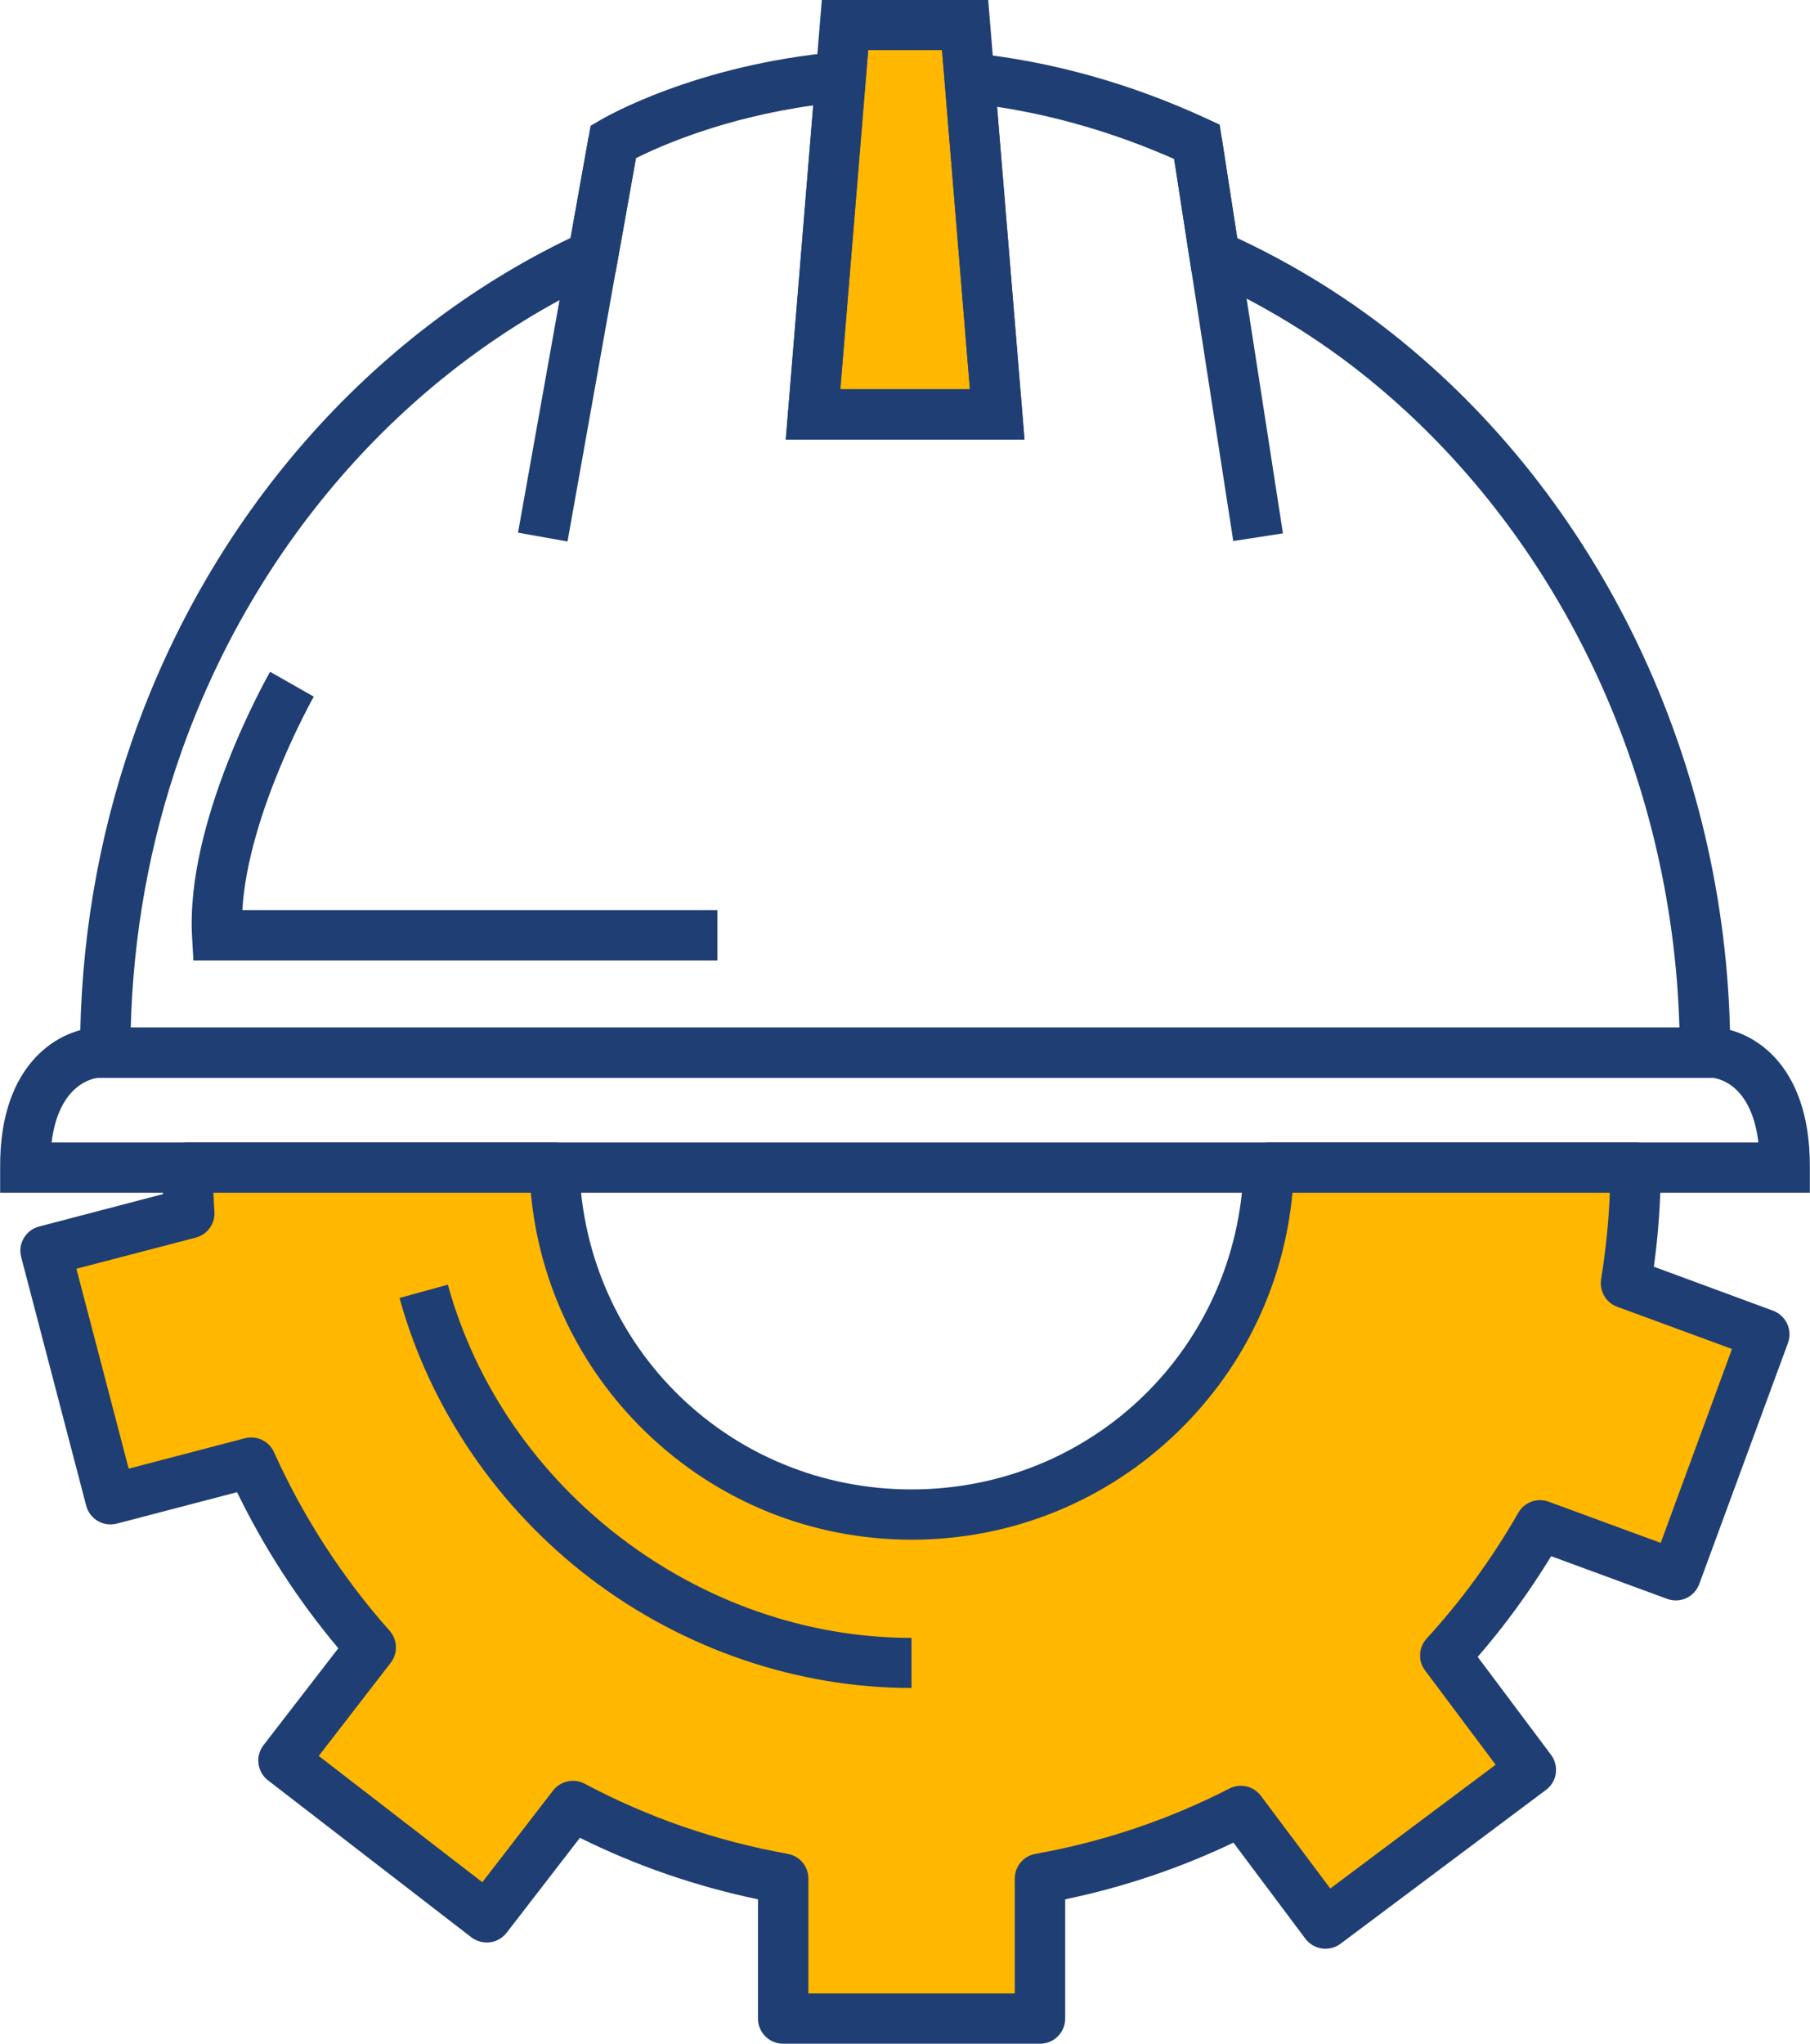
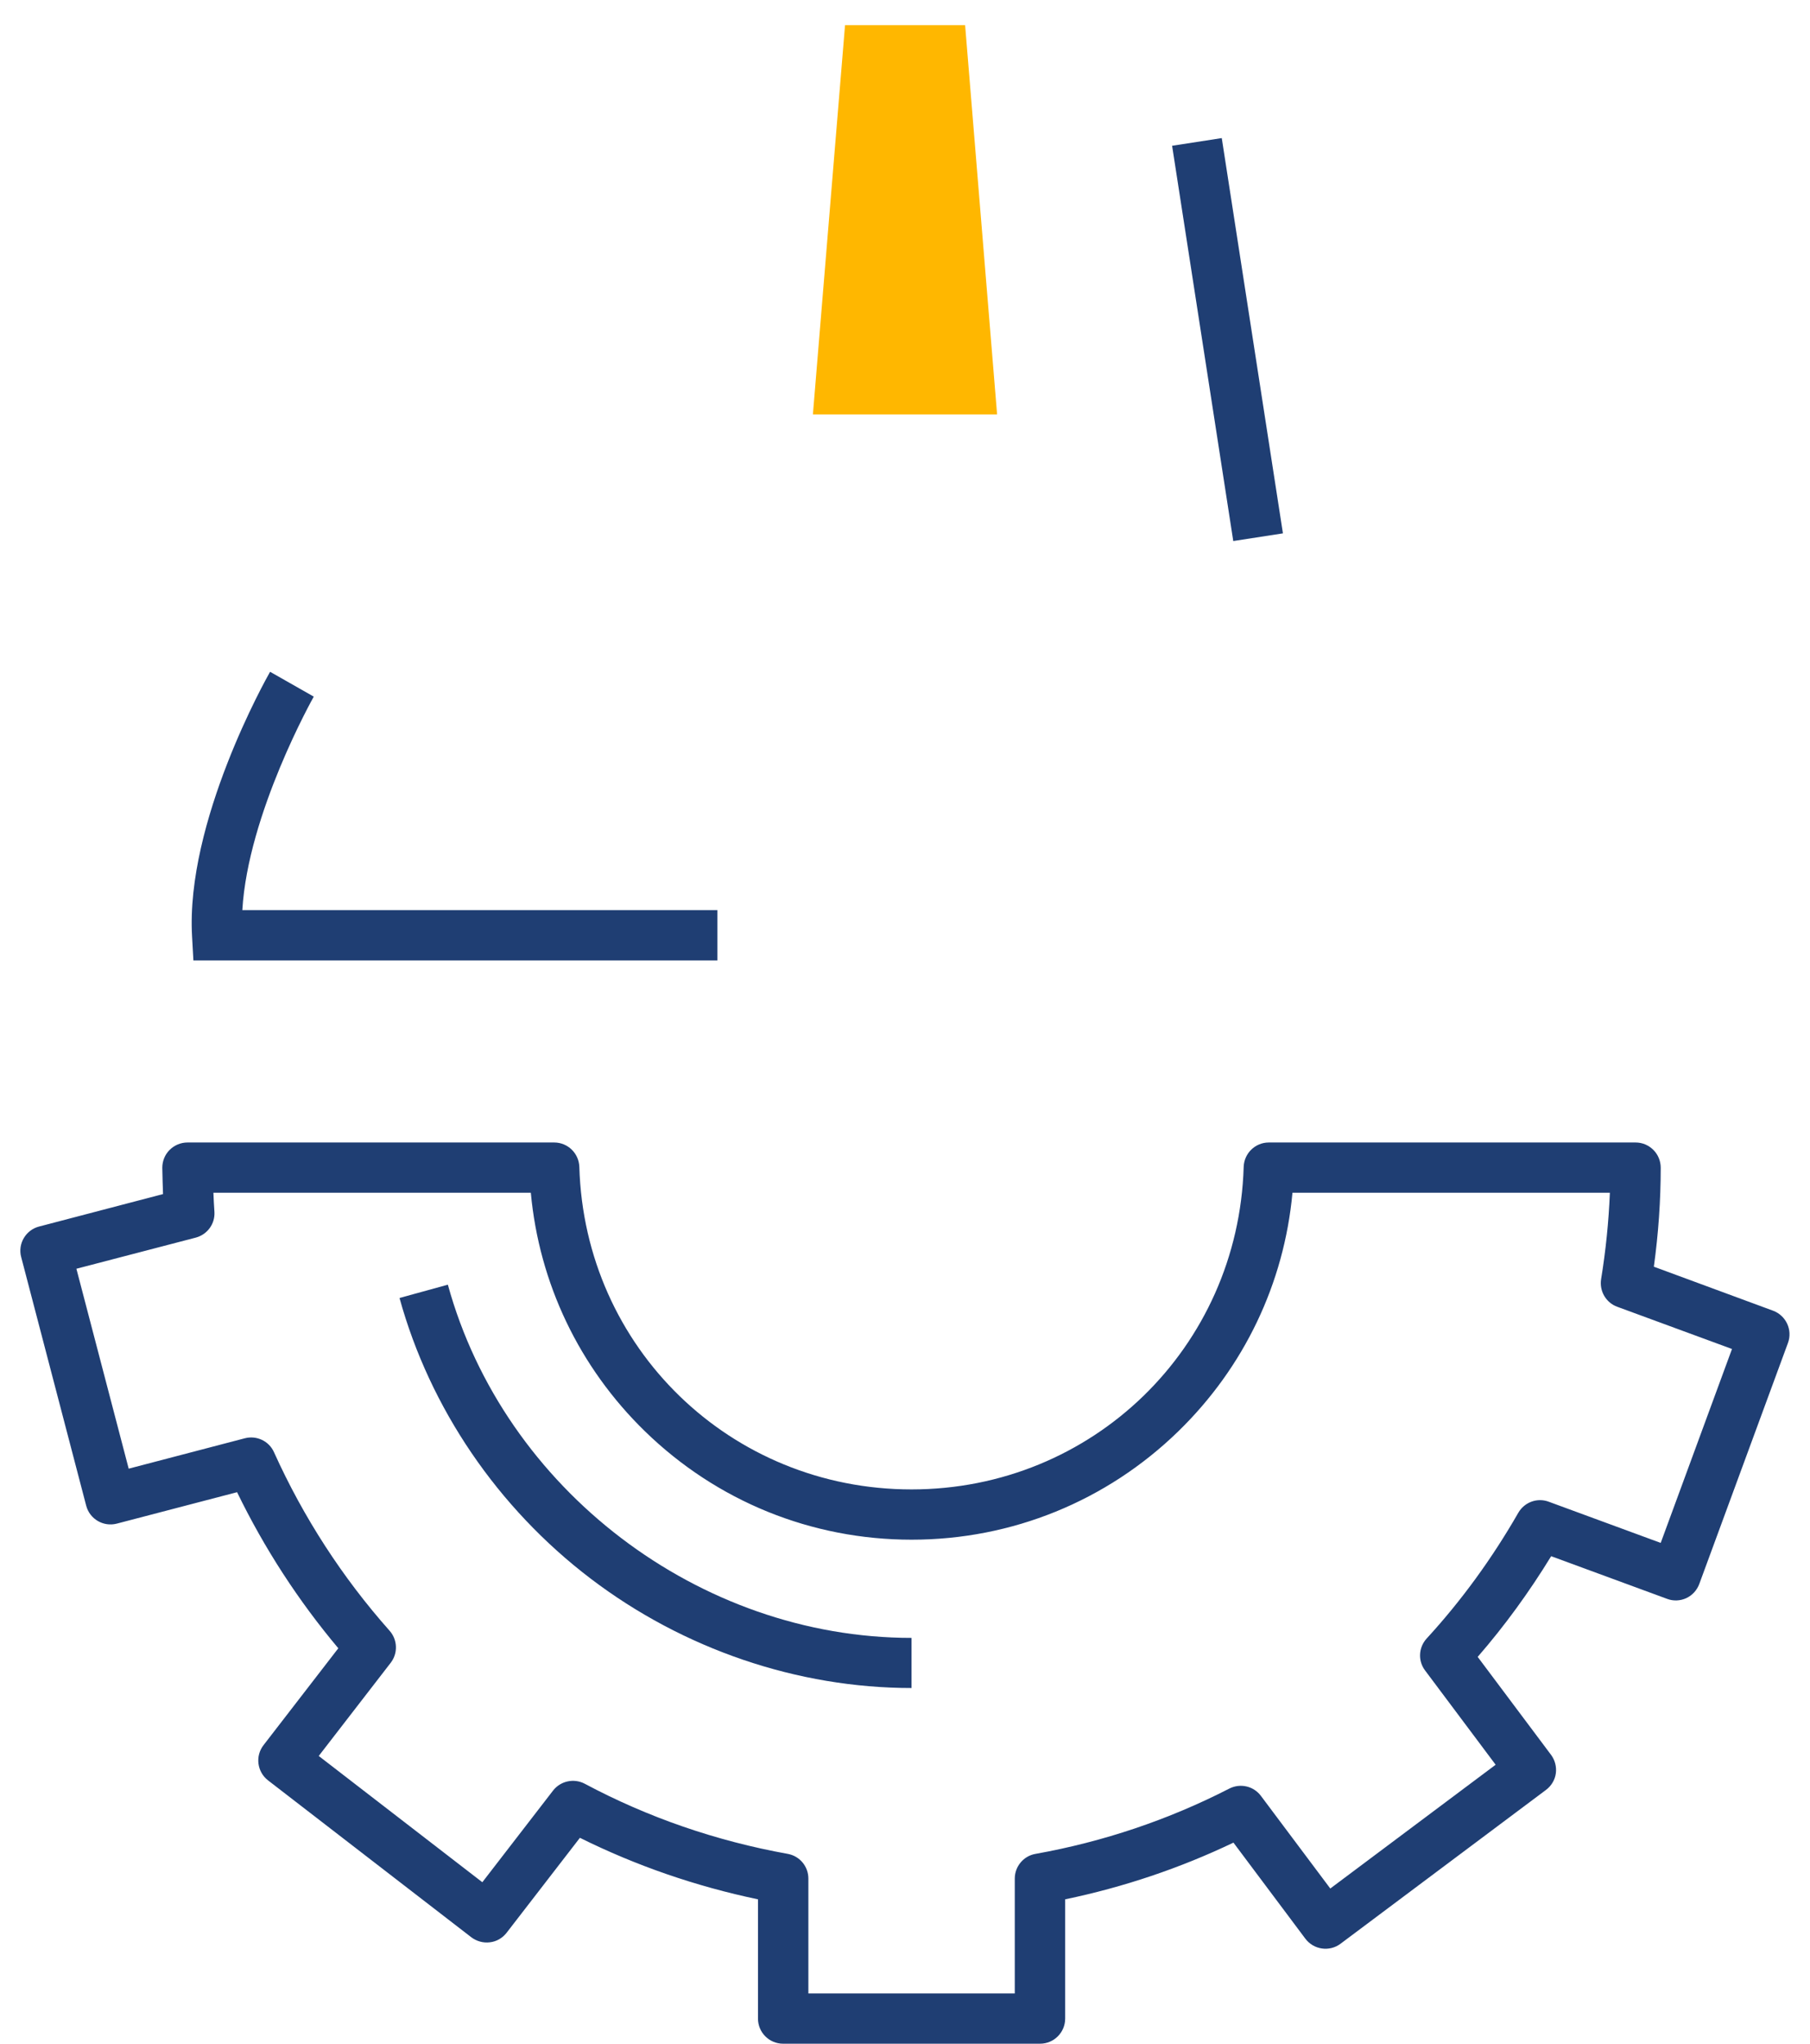
<svg xmlns="http://www.w3.org/2000/svg" id="Layer_2" data-name="Layer 2" width="123.91" height="139.85" viewBox="0 0 123.91 139.85">
  <defs>
    <style>
      .cls-1 {
        fill: #ffb700;
      }

      .cls-2 {
        fill: #1f3e73;
      }
    </style>
  </defs>
  <g id="Layer_1-2" data-name="Layer 1">
    <g>
      <g>
        <g>
          <polygon class="cls-1" points="68.26 28.36 66.07 1.72 61.96 1.72 57.85 1.72 55.65 28.36 68.26 28.36" />
-           <path class="cls-2" d="m70.13,30.08h-16.34L56.26,0h11.39l2.48,30.08Zm-12.61-3.44h8.88l-1.91-23.21h-5.05l-1.91,23.21Z" />
        </g>
-         <path class="cls-2" d="m118.43,73.75H5.48v-1.72c0-7.39,1.21-14.61,3.6-21.47,5.31-15.22,16.2-27.67,29.98-34.28l1.37-7.67.68-.4c.26-.15,6.48-3.79,16.29-4.66l2.03-.18-1.91,23.27h8.88l-1.91-23.23,2.06.22c5.44.57,10.86,2.08,16.11,4.51l.84.39,1.2,7.76c4.06,1.9,7.84,4.26,11.26,7.05,14.08,11.47,22.49,29.67,22.49,48.7v1.72Zm-109.49-3.44h106.03c-.49-17.38-8.33-33.84-21.2-44.32-3.42-2.79-7.24-5.13-11.34-6.97l-.85-.38-1.2-7.76c-3.97-1.75-8.04-2.95-12.12-3.57l1.88,22.77h-16.34l1.88-22.87c-6.16.85-10.54,2.81-12.14,3.61l-1.4,7.83-.82.38c-13.32,6.12-23.88,18.03-28.99,32.67-2.08,5.96-3.21,12.21-3.38,18.62Z" />
        <rect class="cls-2" x="82.31" y="9.54" width="3.44" height="27.37" transform="translate(-2.56 13.14) rotate(-8.8)" />
-         <rect class="cls-2" x="25.83" y="21.5" width="27.47" height="3.44" transform="translate(9.76 58.1) rotate(-79.88)" />
        <path class="cls-2" d="m49.11,65.72H13.24l-.09-1.62c-.46-7.85,5.1-17.71,5.34-18.13l2.99,1.7c-.05.09-4.51,8.02-4.89,14.61h32.52v3.44Z" />
-         <path class="cls-2" d="m123.9,81.62H.01v-1.71c-.06-7.39,4.28-9.5,6.58-9.59h.06s110.74,0,110.74,0c2.27.09,6.56,2.2,6.51,9.59v1.71Zm-120.38-3.44h116.86c-.48-3.96-2.72-4.38-3.12-4.42H6.71c-.33.03-2.68.4-3.18,4.42Z" />
      </g>
      <g>
        <g>
-           <path class="cls-1" d="m111.97,79.9h-25.11c-.39,13.18-11.18,23.74-24.45,23.74s-24.07-10.56-24.46-23.74H12.84c0,1.05.06,2.08.11,3.12l-9.83,2.57,4.45,17.01,9.61-2.51c2.09,4.63,4.86,8.9,8.2,12.65l-5.98,7.74,13.92,10.74,5.89-7.63c4.44,2.36,9.29,4.05,14.4,4.97v9.58h17.58v-9.58c4.87-.87,9.49-2.45,13.75-4.64l5.78,7.71,14.07-10.53-5.86-7.82c2.49-2.71,4.66-5.69,6.5-8.91l9.28,3.42,6.07-16.49-9.47-3.49c.42-2.58.65-5.22.65-7.91Z" />
          <path class="cls-2" d="m71.19,139.85h-17.58c-.95,0-1.72-.77-1.72-1.72v-8.16c-4.25-.89-8.34-2.3-12.19-4.21l-5.02,6.5c-.28.36-.69.6-1.14.65-.45.06-.91-.07-1.27-.34l-13.92-10.74c-.75-.58-.89-1.66-.31-2.41l5.12-6.63c-2.74-3.26-5.07-6.85-6.93-10.68l-8.23,2.15c-.92.24-1.86-.31-2.1-1.23l-4.45-17.01c-.12-.44-.05-.91.18-1.3.23-.39.61-.68,1.05-.79l8.48-2.22c-.02-.58-.04-1.19-.05-1.8,0-.46.18-.9.5-1.22.32-.32.76-.51,1.22-.51h25.11c.93,0,1.69.74,1.72,1.67.36,12.38,10.35,22.07,22.74,22.07s22.37-9.7,22.74-22.07c.03-.93.79-1.67,1.72-1.67h25.11c.46,0,.89.18,1.22.51.32.32.5.76.5,1.22,0,2.25-.16,4.52-.47,6.77l8.16,3.01c.89.33,1.35,1.32,1.02,2.21l-6.07,16.49c-.16.43-.48.78-.89.97-.41.19-.89.21-1.31.05l-7.94-2.92c-1.5,2.45-3.18,4.76-5.03,6.89l5.02,6.7c.27.36.39.82.33,1.27-.06.45-.31.86-.67,1.13l-14.07,10.53c-.76.57-1.84.41-2.41-.35l-4.92-6.57c-3.66,1.75-7.53,3.05-11.52,3.88v8.16c0,.95-.77,1.72-1.72,1.72Zm-15.86-3.44h14.14v-7.86c0-.83.6-1.55,1.42-1.69,4.64-.83,9.1-2.33,13.27-4.47.75-.38,1.66-.17,2.16.5l4.75,6.34,11.32-8.47-4.83-6.45c-.5-.66-.45-1.58.11-2.19,2.37-2.58,4.48-5.48,6.27-8.6.42-.73,1.3-1.05,2.08-.76l7.67,2.82,4.88-13.27-7.86-2.89c-.77-.28-1.23-1.08-1.1-1.89.32-1.96.52-3.94.6-5.91h-21.73c-.57,6.2-3.31,11.94-7.81,16.32-4.91,4.78-11.4,7.42-18.26,7.42s-13.34-2.63-18.26-7.42c-4.5-4.38-7.24-10.13-7.81-16.32H14.61c.02.46.04.9.07,1.31.05.82-.49,1.55-1.28,1.76l-8.17,2.13,3.58,13.68,7.95-2.08c.81-.21,1.66.19,2,.96,2.01,4.45,4.67,8.56,7.91,12.21.55.62.58,1.54.08,2.19l-4.93,6.38,11.2,8.64,4.84-6.27c.51-.66,1.43-.86,2.17-.47,4.33,2.31,9.01,3.92,13.9,4.8.82.15,1.41.86,1.41,1.69v7.86Z" />
        </g>
        <path class="cls-2" d="m62.41,115.51c-7.82,0-15.63-2.66-21.98-7.49-6.36-4.84-11-11.66-13.08-19.2l3.31-.91c3.85,14,17.2,24.17,31.74,24.17v3.44Z" />
      </g>
    </g>
  </g>
</svg>